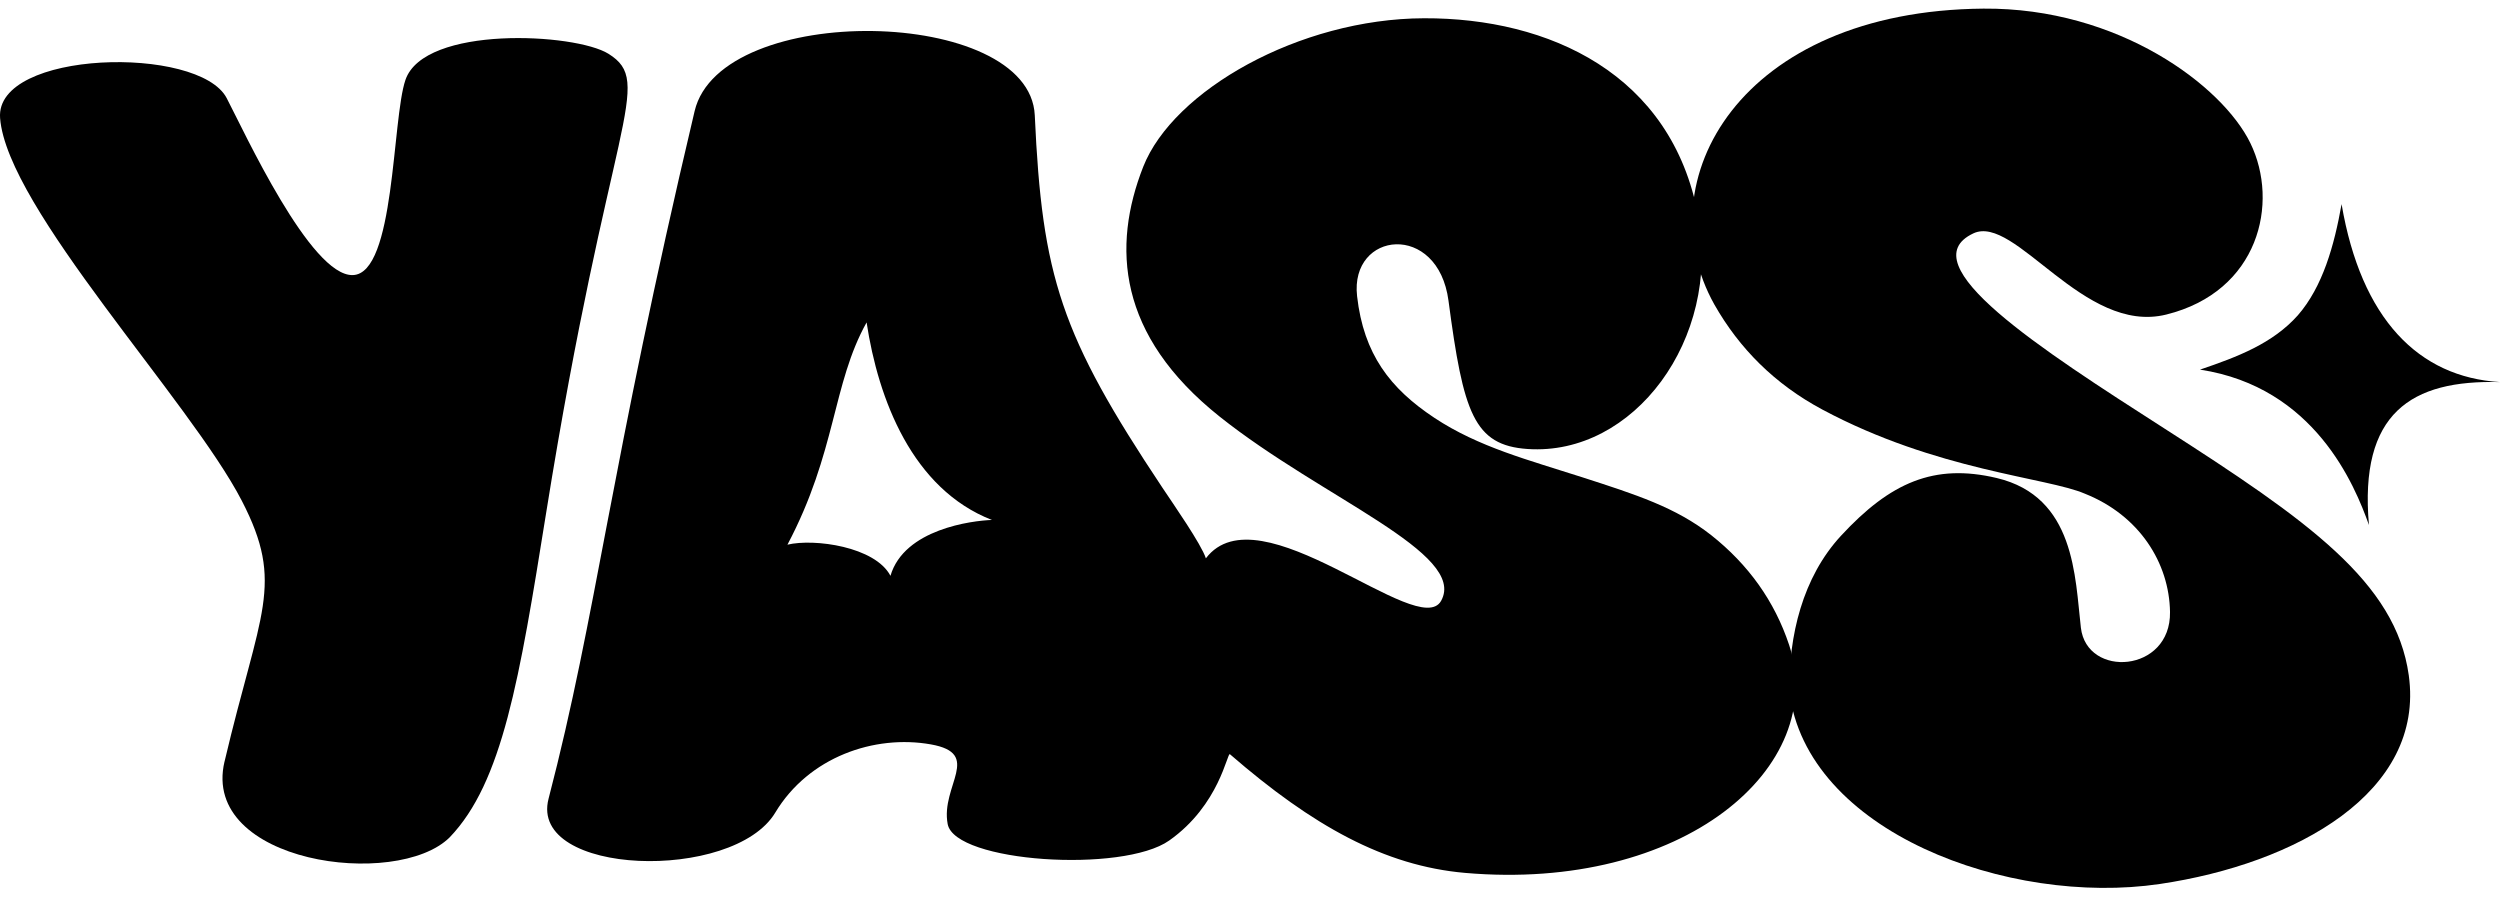
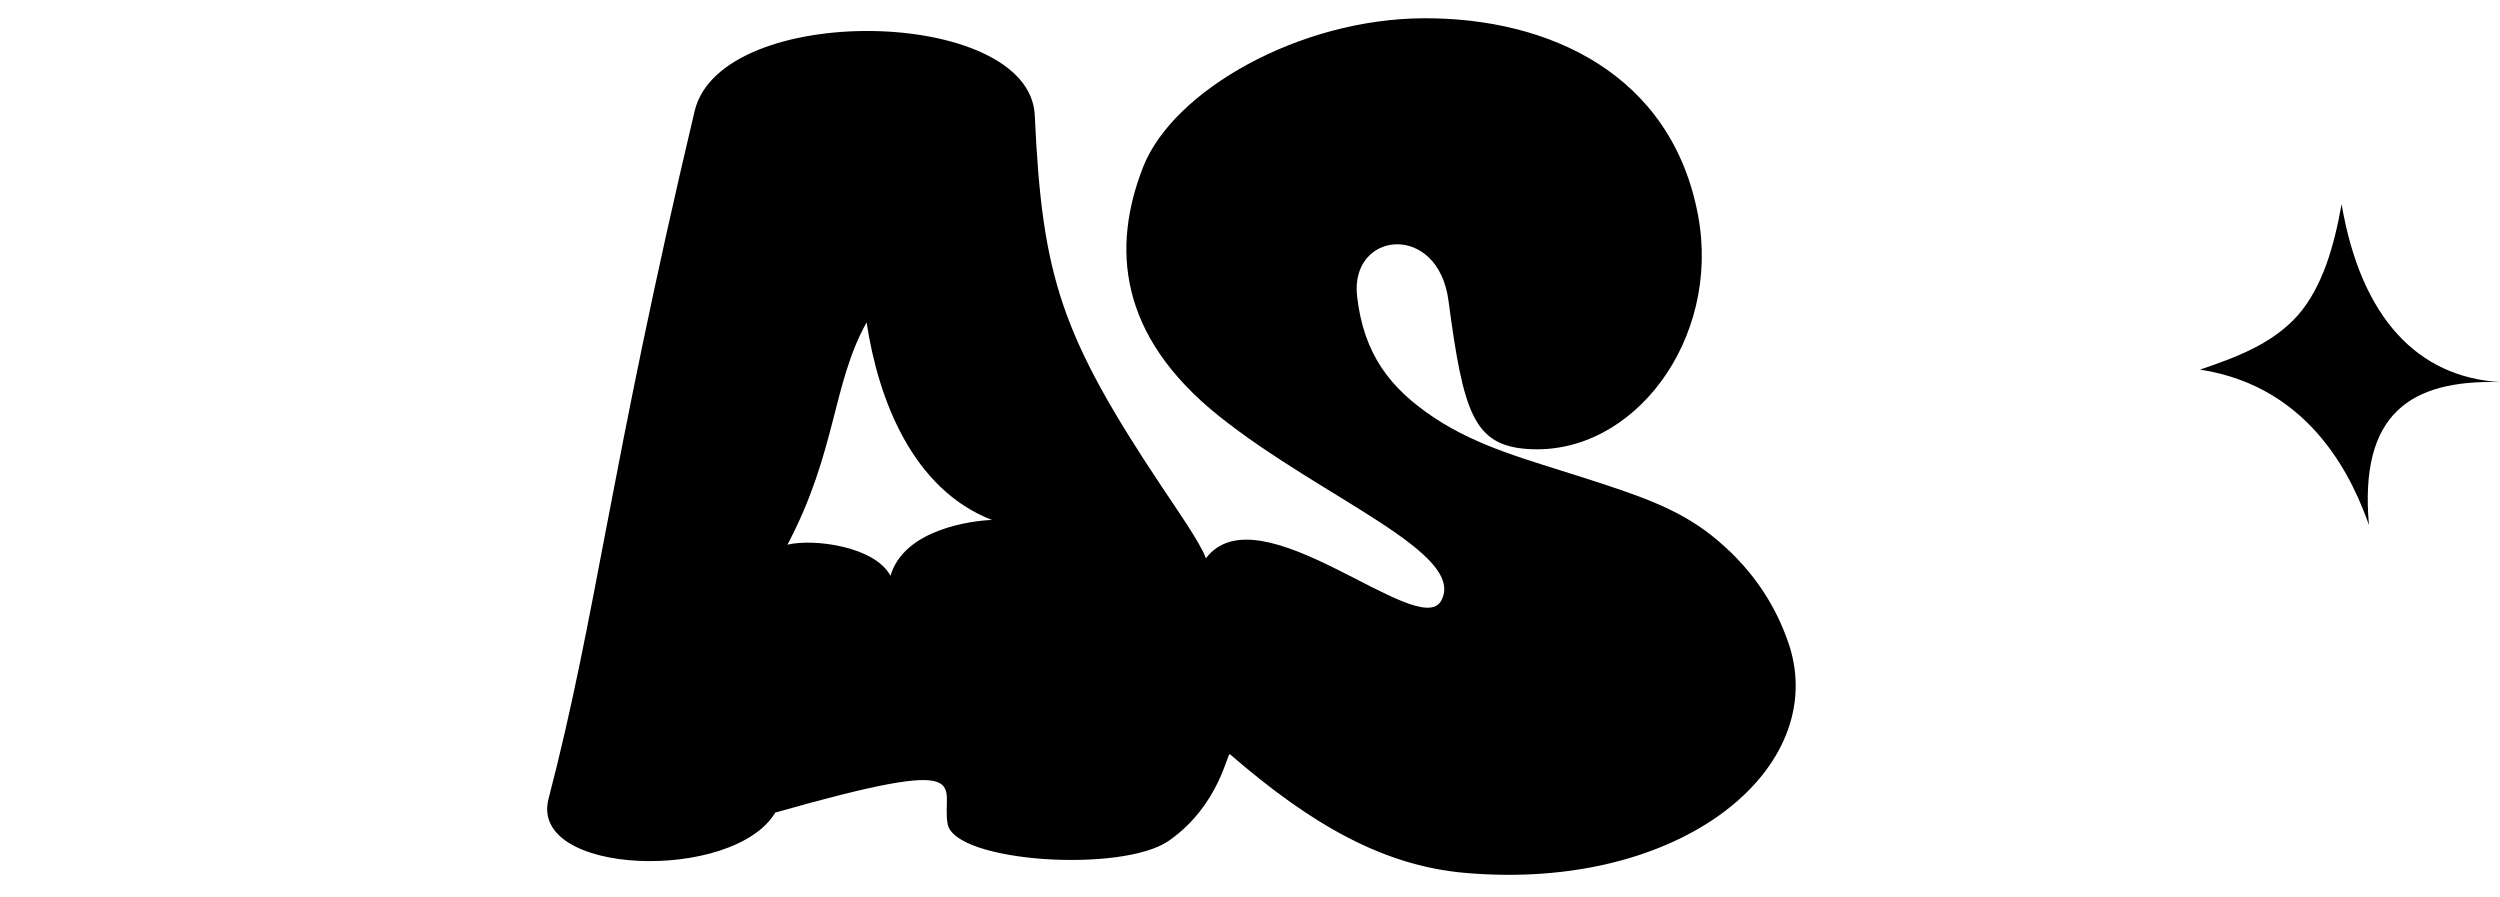
<svg xmlns="http://www.w3.org/2000/svg" width="145" height="52" viewBox="0 0 145 52" fill="none">
  <g clip-path="url(#clip0_1618_482)">
-     <path d="M13.023 44.174C15.079 35.443 16.539 33.913 14.028 29.05C11.034 23.25 0.406 12.069 0.005 6.848C-0.297 2.896 11.532 2.61 13.146 5.688C14.166 7.634 18.014 16.038 20.468 15.955C22.925 15.874 22.729 6.924 23.517 4.632C24.608 1.458 33.359 1.912 35.29 3.119C38 4.811 35.35 6.83 31.672 29.775C30.127 39.414 29.144 45.382 26.077 48.57C23.006 51.601 11.633 50.066 13.021 44.174H13.023Z" fill="black" />
-     <path d="M103.766 37.398C102.924 34.869 101.413 32.752 99.25 31.039C97.19 29.421 94.88 28.686 91.779 27.684C88.678 26.684 85.761 25.936 83.194 24.234C80.627 22.532 79.093 20.545 78.711 17.179C78.283 13.398 83.406 12.846 84.013 17.443C84.872 23.936 85.478 25.831 88.602 26.042C94.748 26.458 99.817 19.671 98.493 12.519C96.967 4.283 89.837 1.035 82.595 1.059C75.352 1.082 68.048 5.256 66.307 9.672C64.492 14.296 64.8 19.434 70.747 24.169C76.694 28.903 85.114 32.084 83.585 34.848C82.285 37.186 73.026 28.316 69.941 32.383C69.675 31.558 68.044 29.224 67.427 28.297C61.514 19.424 60.443 16.045 60.017 6.69C59.73 0.37 41.801 0.051 40.288 6.444C35.346 27.317 34.629 35.524 31.816 46.328C30.649 50.811 42.535 51.182 44.967 47.129C46.906 43.901 50.724 42.595 53.987 43.174C57.01 43.709 54.545 45.568 54.965 47.796C55.386 50.022 65.119 50.654 67.816 48.749C70.744 46.684 71.18 43.608 71.336 43.745C76.136 47.903 80.301 50.219 84.975 50.628C97.579 51.726 106.097 44.539 103.766 37.396V37.398ZM45.672 31.591C48.513 26.216 48.27 22.272 50.263 18.7C50.938 23.16 52.913 28.359 57.532 30.158C56.398 30.195 52.442 30.683 51.647 33.397C50.757 31.706 47.234 31.22 45.672 31.591Z" fill="black" />
-     <path d="M125.265 51.272C133.193 50.1 140.651 45.952 139.709 39.168C138.957 33.757 133.848 30.182 125.505 24.833C118.353 20.246 110.694 15.315 114.451 13.537C116.874 12.39 120.851 19.436 125.644 18.244C131.013 16.912 132.214 11.774 130.522 8.302C128.907 4.981 122.885 0.437 115.041 0.5C100.919 0.616 95.412 10.486 99.433 17.662C100.877 20.203 102.928 22.275 105.703 23.758C112.34 27.305 118.72 27.686 120.927 28.636C124.084 29.894 125.818 32.651 125.861 35.497C125.916 39.029 121.034 39.347 120.691 36.407C120.349 33.466 120.365 28.804 115.806 27.724C112.181 26.867 109.637 27.981 106.775 31.077C104.547 33.488 103.741 36.884 103.784 40.105C104.763 48.243 116.498 52.567 125.265 51.272Z" fill="black" />
+     <path d="M103.766 37.398C102.924 34.869 101.413 32.752 99.25 31.039C97.19 29.421 94.88 28.686 91.779 27.684C88.678 26.684 85.761 25.936 83.194 24.234C80.627 22.532 79.093 20.545 78.711 17.179C78.283 13.398 83.406 12.846 84.013 17.443C84.872 23.936 85.478 25.831 88.602 26.042C94.748 26.458 99.817 19.671 98.493 12.519C96.967 4.283 89.837 1.035 82.595 1.059C75.352 1.082 68.048 5.256 66.307 9.672C64.492 14.296 64.8 19.434 70.747 24.169C76.694 28.903 85.114 32.084 83.585 34.848C82.285 37.186 73.026 28.316 69.941 32.383C69.675 31.558 68.044 29.224 67.427 28.297C61.514 19.424 60.443 16.045 60.017 6.69C59.73 0.37 41.801 0.051 40.288 6.444C35.346 27.317 34.629 35.524 31.816 46.328C30.649 50.811 42.535 51.182 44.967 47.129C57.01 43.709 54.545 45.568 54.965 47.796C55.386 50.022 65.119 50.654 67.816 48.749C70.744 46.684 71.18 43.608 71.336 43.745C76.136 47.903 80.301 50.219 84.975 50.628C97.579 51.726 106.097 44.539 103.766 37.396V37.398ZM45.672 31.591C48.513 26.216 48.27 22.272 50.263 18.7C50.938 23.16 52.913 28.359 57.532 30.158C56.398 30.195 52.442 30.683 51.647 33.397C50.757 31.706 47.234 31.22 45.672 31.591Z" fill="black" />
    <path d="M145 22.162C139.841 22.017 136.824 23.961 137.399 30.451C136.573 28.138 134.257 22.453 127.6 21.438C129.792 20.695 131.825 19.917 133.276 18.286C134.721 16.626 135.386 14.237 135.812 11.839C136.948 18.499 140.272 21.874 144.998 22.16L145 22.162Z" fill="black" />
  </g>
  <defs>
    <clipPath id="clip0_1618_482">
      <rect width="145" height="51" fill="white" transform="translate(0 0.5)" />
    </clipPath>
  </defs>
</svg>